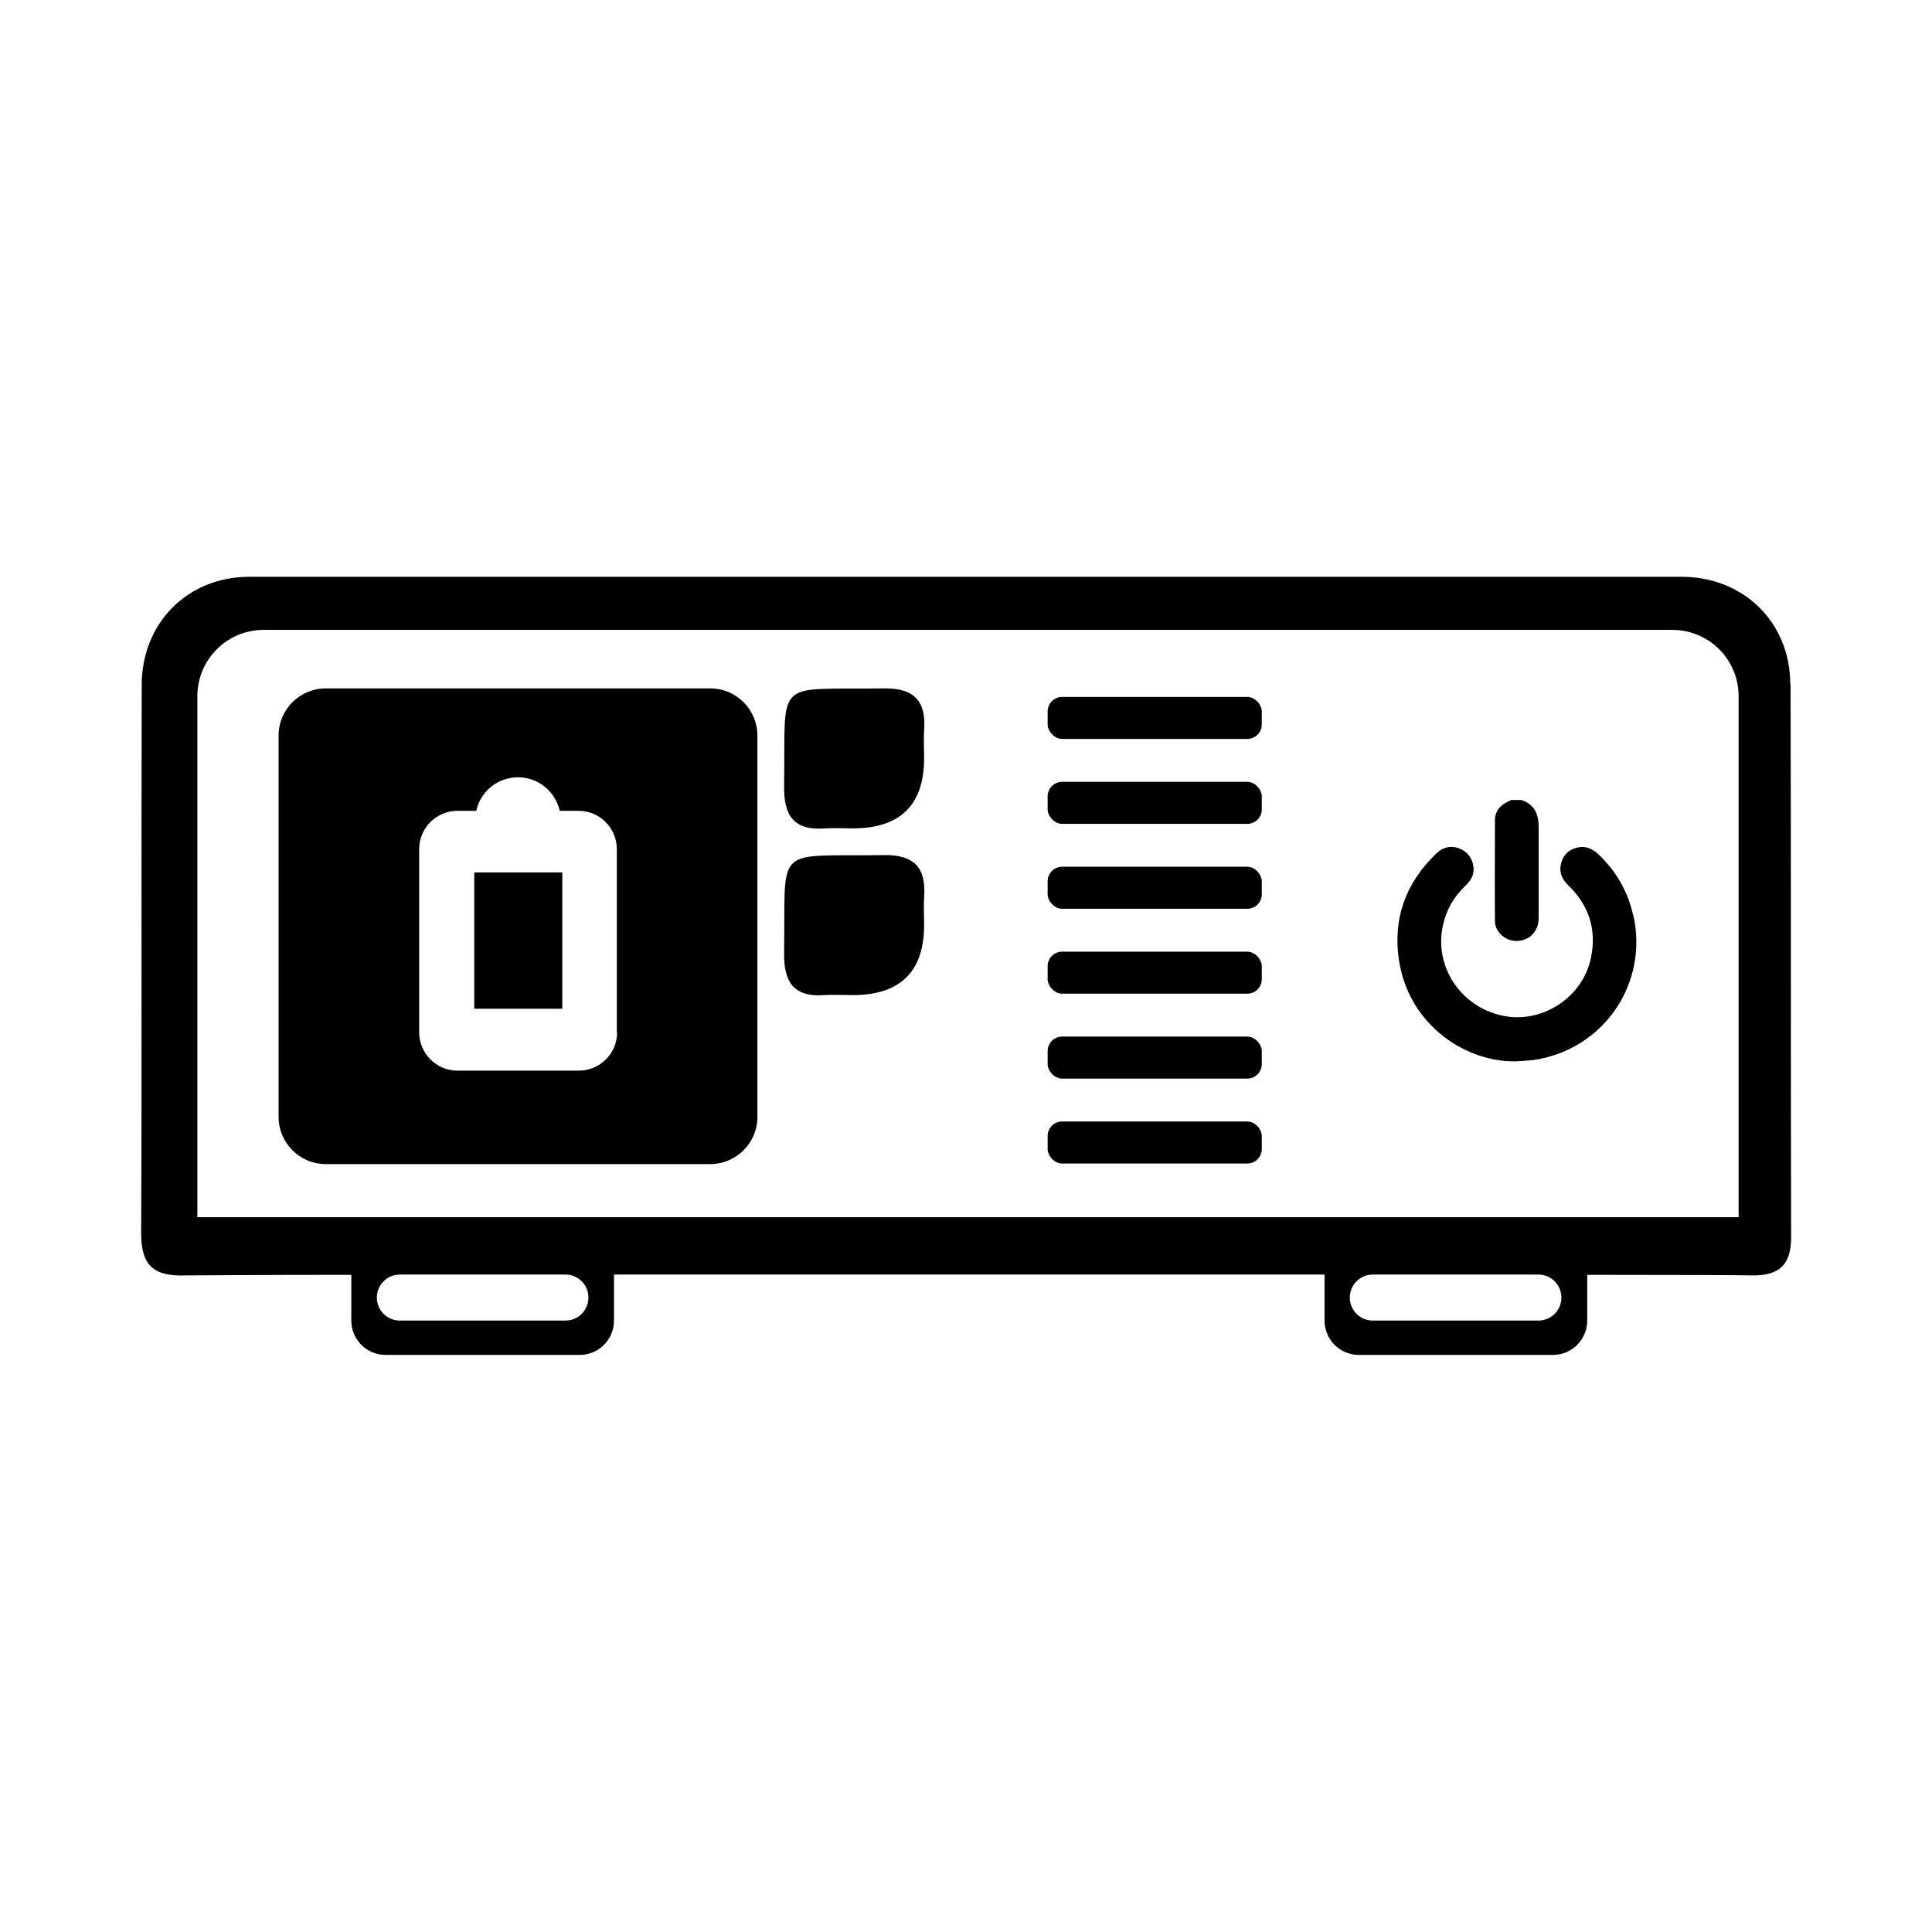
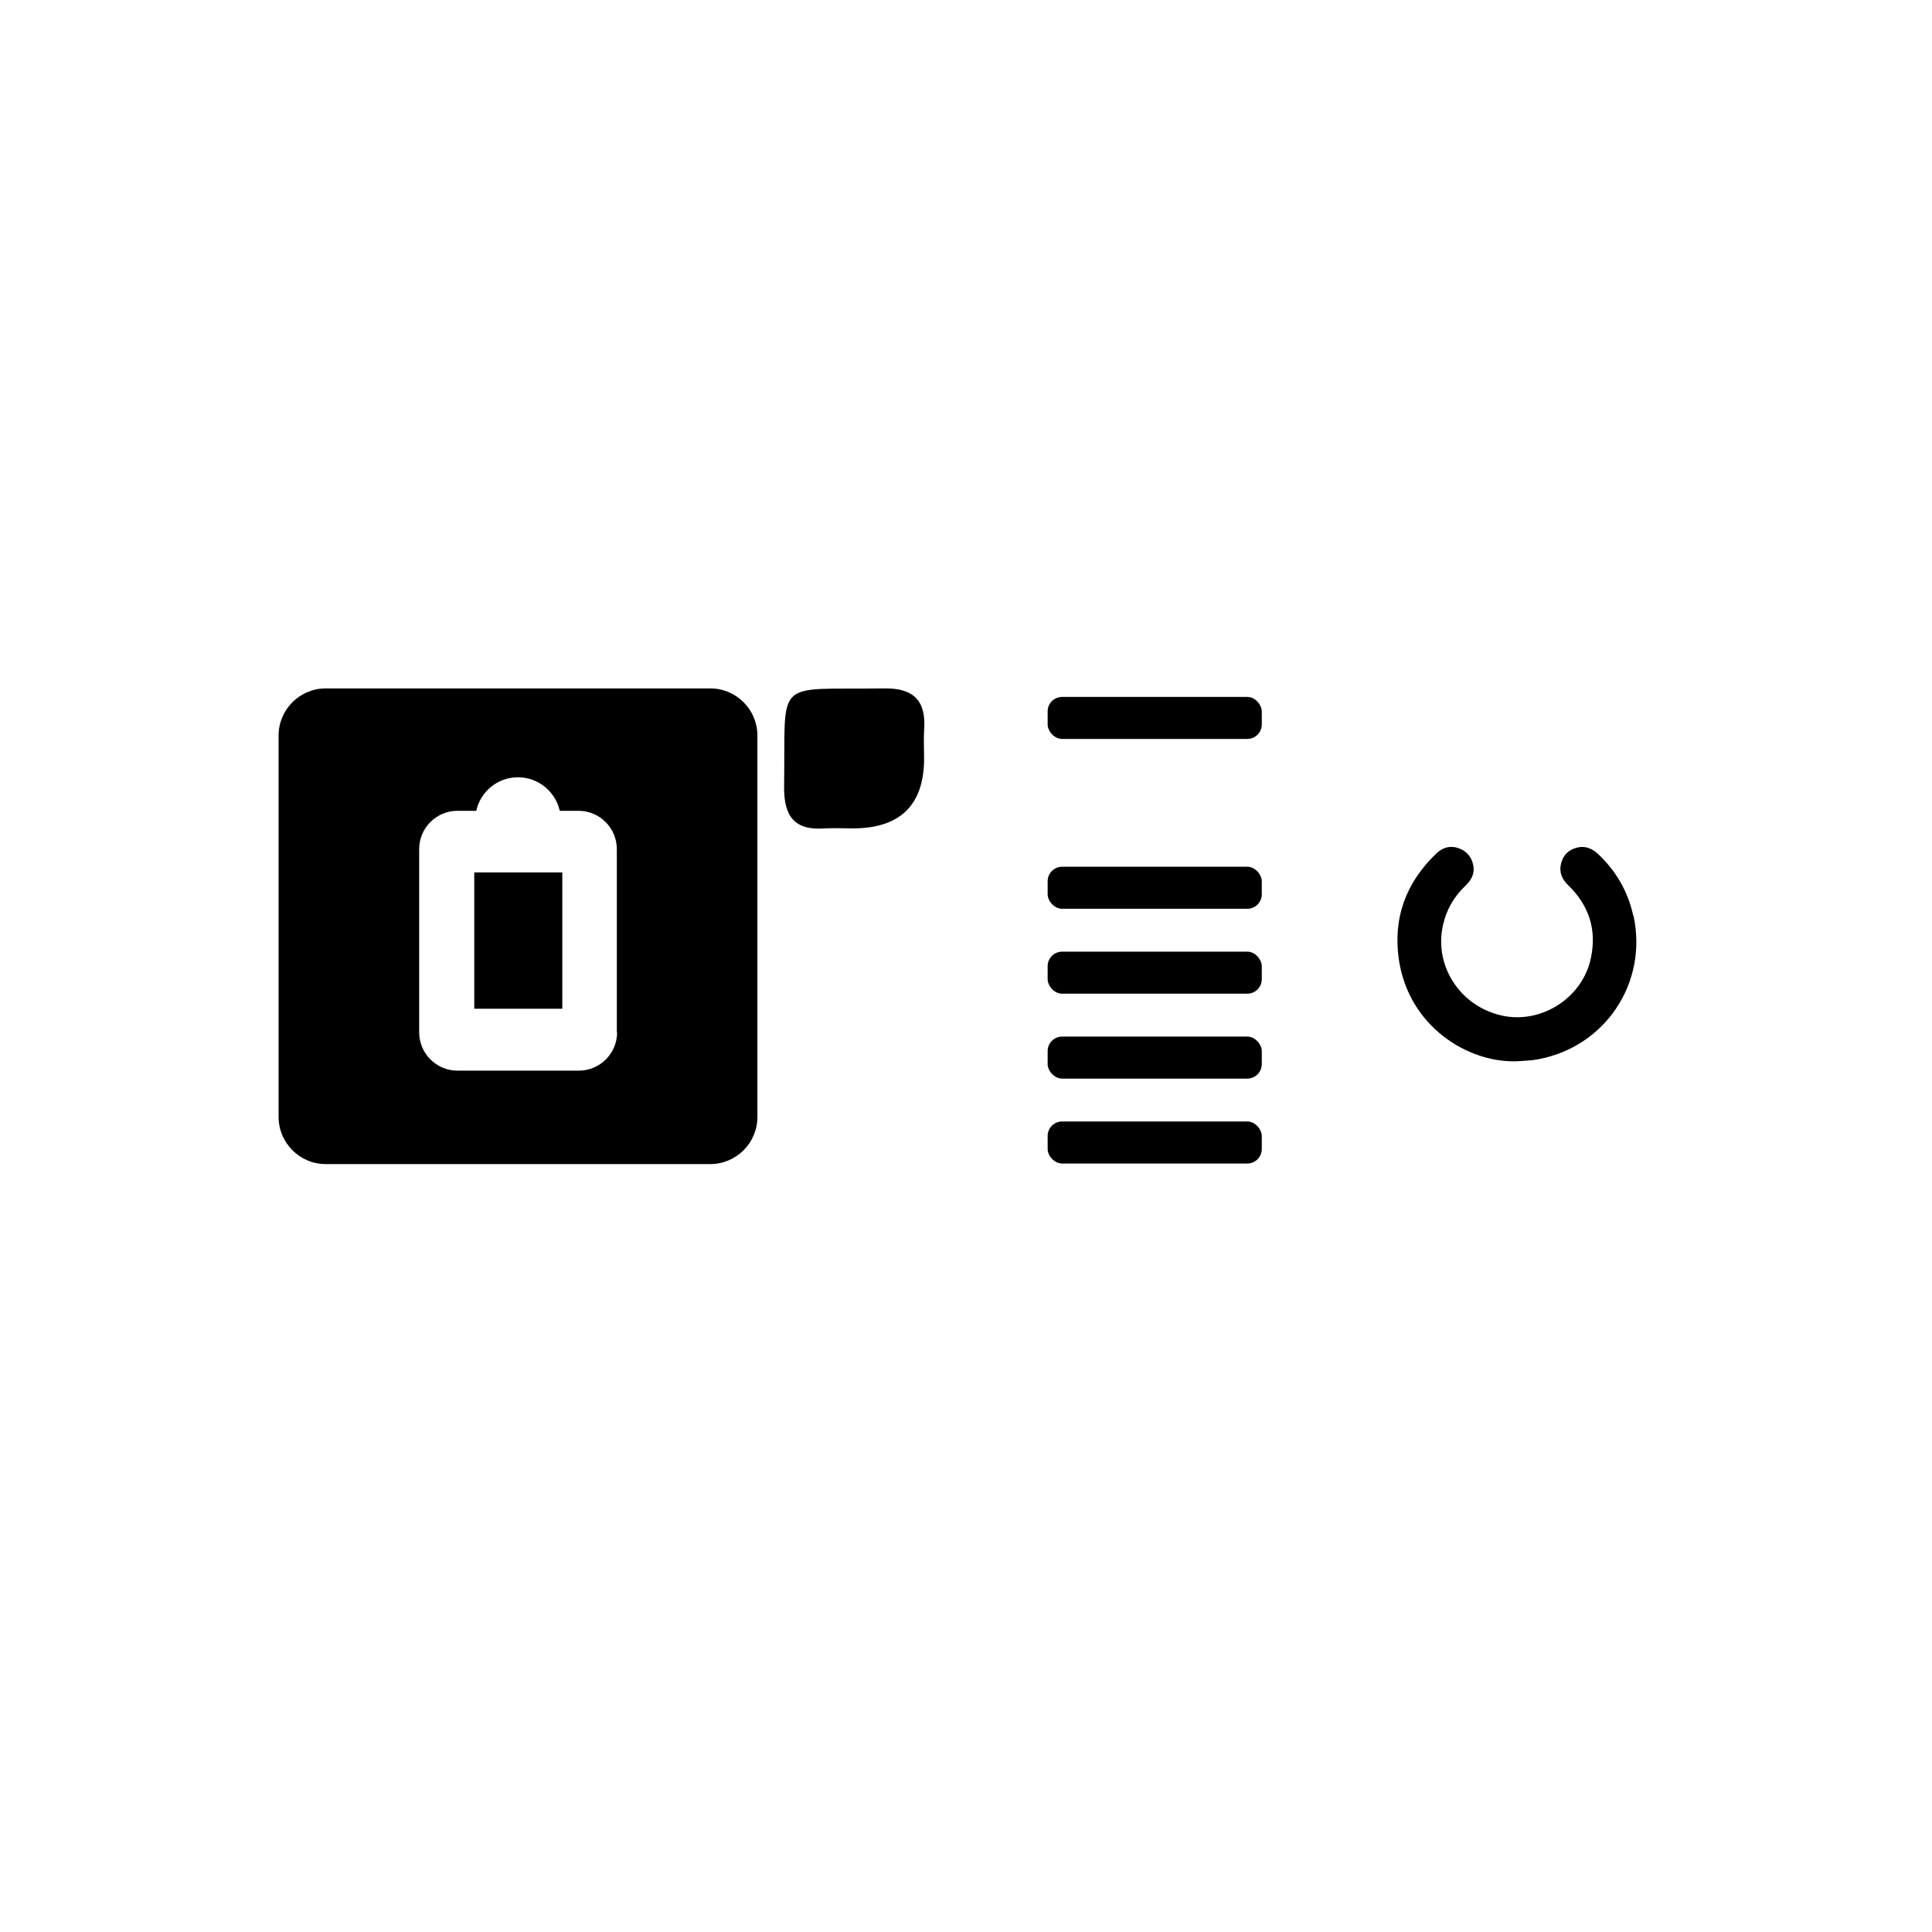
<svg xmlns="http://www.w3.org/2000/svg" id="Layer_1" data-name="Layer 1" viewBox="0 0 68.03 68.03">
  <defs>
    <style>
      .cls-1 {
        stroke-width: 0px;
      }
    </style>
  </defs>
-   <path class="cls-1" d="m31.12,24.24c-3.93.06-3.45-.43-3.51,3.46-.01,1.04.36,1.55,1.43,1.47.33-.02.66,0,.98,0q2.52,0,2.52-2.47c0-.33-.02-.66,0-.98.08-1.03-.35-1.5-1.42-1.48Z" />
-   <path class="cls-1" d="m31.12,30.11c-3.93.06-3.45-.43-3.51,3.46-.01,1.04.36,1.55,1.43,1.47.33-.02.66,0,.98,0q2.52,0,2.52-2.47c0-.33-.02-.66,0-.98.08-1.03-.35-1.5-1.42-1.48Z" />
-   <path class="cls-1" d="m53.55,33.12c.39-.08.63-.38.63-.8,0-1.07,0-2.14,0-3.2,0-.47-.16-.8-.61-.95h-.36s-.09.05-.14.07c-.26.13-.43.34-.43.63,0,1.19-.01,2.37,0,3.56,0,.44.47.78.9.69Z" />
+   <path class="cls-1" d="m31.12,24.24c-3.93.06-3.45-.43-3.51,3.46-.01,1.04.36,1.55,1.43,1.47.33-.02.66,0,.98,0q2.52,0,2.52-2.47c0-.33-.02-.66,0-.98.08-1.03-.35-1.5-1.42-1.48" />
  <path class="cls-1" d="m57.51,32.24c-.19-.86-.61-1.58-1.25-2.18-.2-.18-.43-.28-.7-.22-.31.07-.51.25-.59.56-.08.31.03.56.25.77.73.71,1.01,1.56.8,2.56-.29,1.41-1.75,2.34-3.14,2.03-1.47-.33-2.39-1.75-2.07-3.18.12-.55.39-1.01.79-1.39.2-.19.33-.41.28-.7-.05-.3-.22-.51-.51-.62-.3-.11-.57-.03-.79.18-1.08,1.03-1.54,2.29-1.32,3.76.36,2.35,2.44,3.62,4.15,3.56.25-.02.5-.02.75-.07,2.37-.44,3.87-2.7,3.36-5.05Z" />
  <g>
    <rect class="cls-1" x="36.89" y="24.54" width="7.54" height="1.48" rx=".51" ry=".51" />
-     <rect class="cls-1" x="36.89" y="27.53" width="7.54" height="1.48" rx=".51" ry=".51" />
    <rect class="cls-1" x="36.89" y="30.52" width="7.54" height="1.48" rx=".51" ry=".51" />
    <rect class="cls-1" x="36.89" y="33.51" width="7.54" height="1.48" rx=".51" ry=".51" />
    <rect class="cls-1" x="36.89" y="36.5" width="7.54" height="1.48" rx=".51" ry=".51" />
    <rect class="cls-1" x="36.89" y="39.49" width="7.54" height="1.48" rx=".51" ry=".51" />
  </g>
-   <path class="cls-1" d="m63.04,24.1c0-2.18-1.64-3.79-3.83-3.79-16.81,0-33.62,0-50.43,0-2.18,0-3.79,1.63-3.79,3.82-.02,6.44.01,12.87-.02,19.31,0,1.16.49,1.51,1.56,1.47.34,0,2.52-.02,5.84-.02v1.61c0,.67.54,1.21,1.21,1.21h6.83c.67,0,1.21-.54,1.21-1.21v-1.62c7.78,0,17.24,0,25.02,0v1.62c0,.67.54,1.21,1.21,1.21h6.83c.67,0,1.21-.54,1.21-1.21v-1.61c3.28,0,5.44.01,5.78.02.99.02,1.41-.38,1.4-1.38-.02-6.48,0-12.96-.02-19.43Zm-43.13,22.4h-5.83c-.45,0-.81-.36-.81-.81s.36-.81.81-.81h5.83c.45,0,.81.36.81.81s-.36.81-.81.81Zm34.26,0h-5.83c-.45,0-.81-.36-.81-.81s.36-.81.81-.81h5.83c.45,0,.81.36.81.81s-.36.81-.81.81Zm7.04-3.64H6.95v-18.35c0-1.28,1.04-2.33,2.33-2.33h49.61c1.28,0,2.33,1.04,2.33,2.33v18.35Z" />
  <g>
    <rect class="cls-1" x="16.7" y="30.72" width="3.1" height="4.8" />
    <path class="cls-1" d="m25.01,24.24h-13.54c-.91,0-1.66.74-1.66,1.66v13.43c0,.91.74,1.66,1.66,1.66h13.54c.91,0,1.66-.74,1.66-1.66v-13.43c0-.91-.74-1.66-1.66-1.66Zm-3.28,12.11c0,.75-.61,1.35-1.35,1.35h-4.27c-.75,0-1.35-.61-1.35-1.35v-6.45c0-.75.61-1.35,1.35-1.35h.66c.15-.68.75-1.18,1.47-1.18s1.32.51,1.47,1.18h.66c.75,0,1.35.61,1.35,1.35v6.45Z" />
  </g>
</svg>